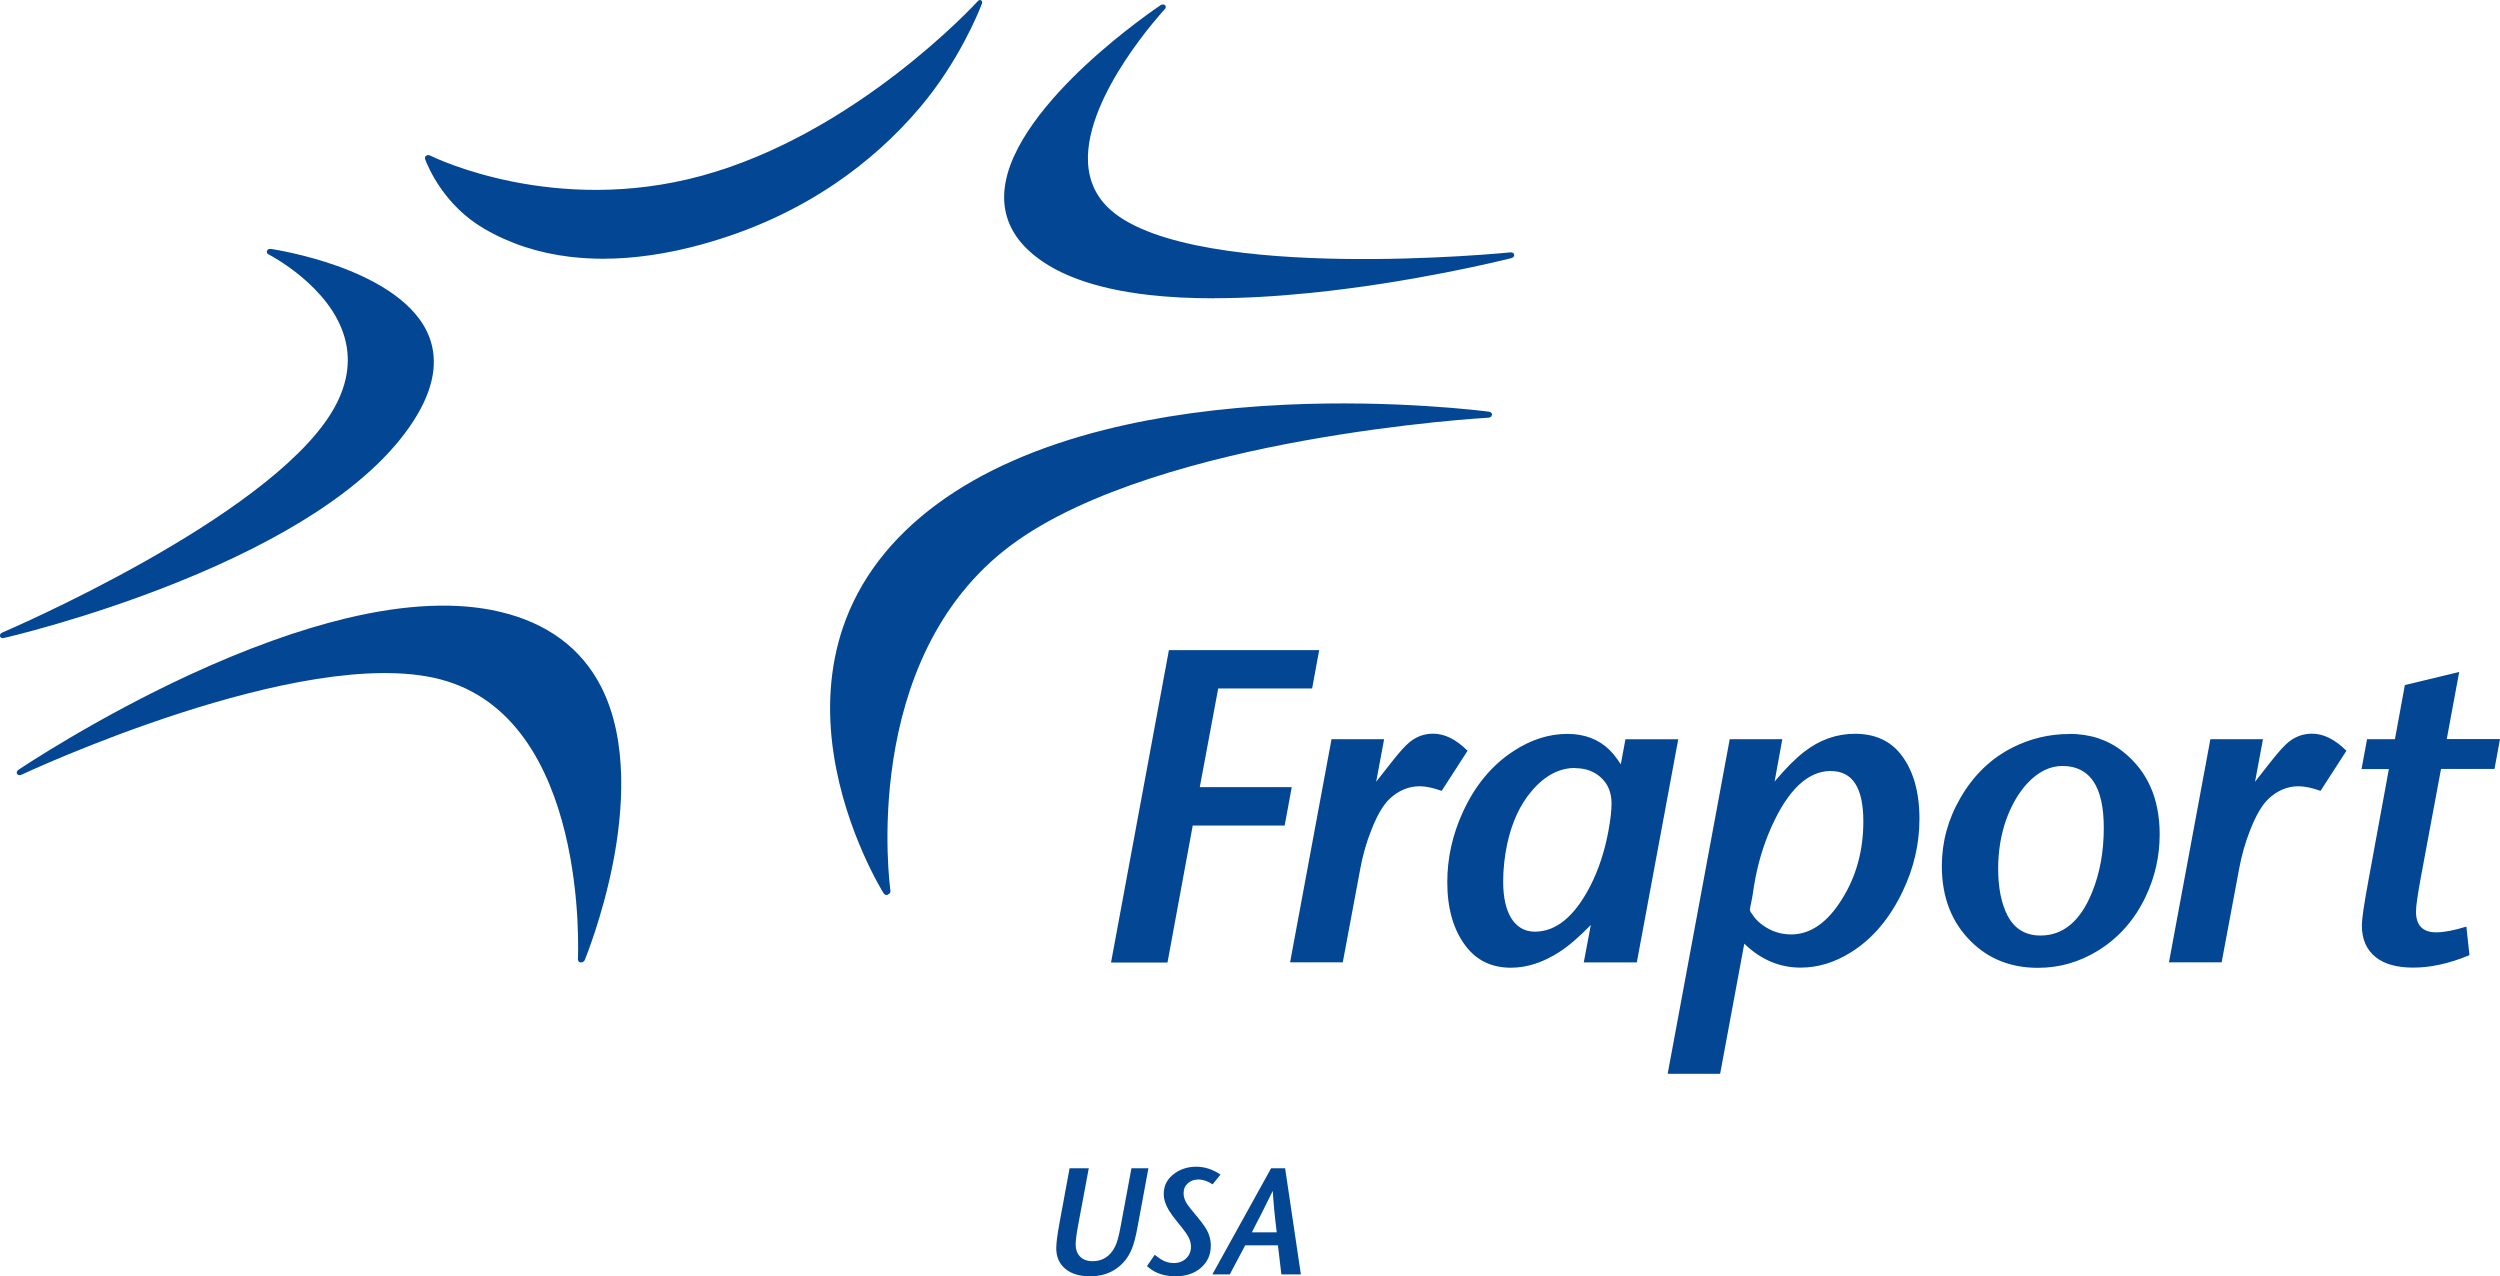
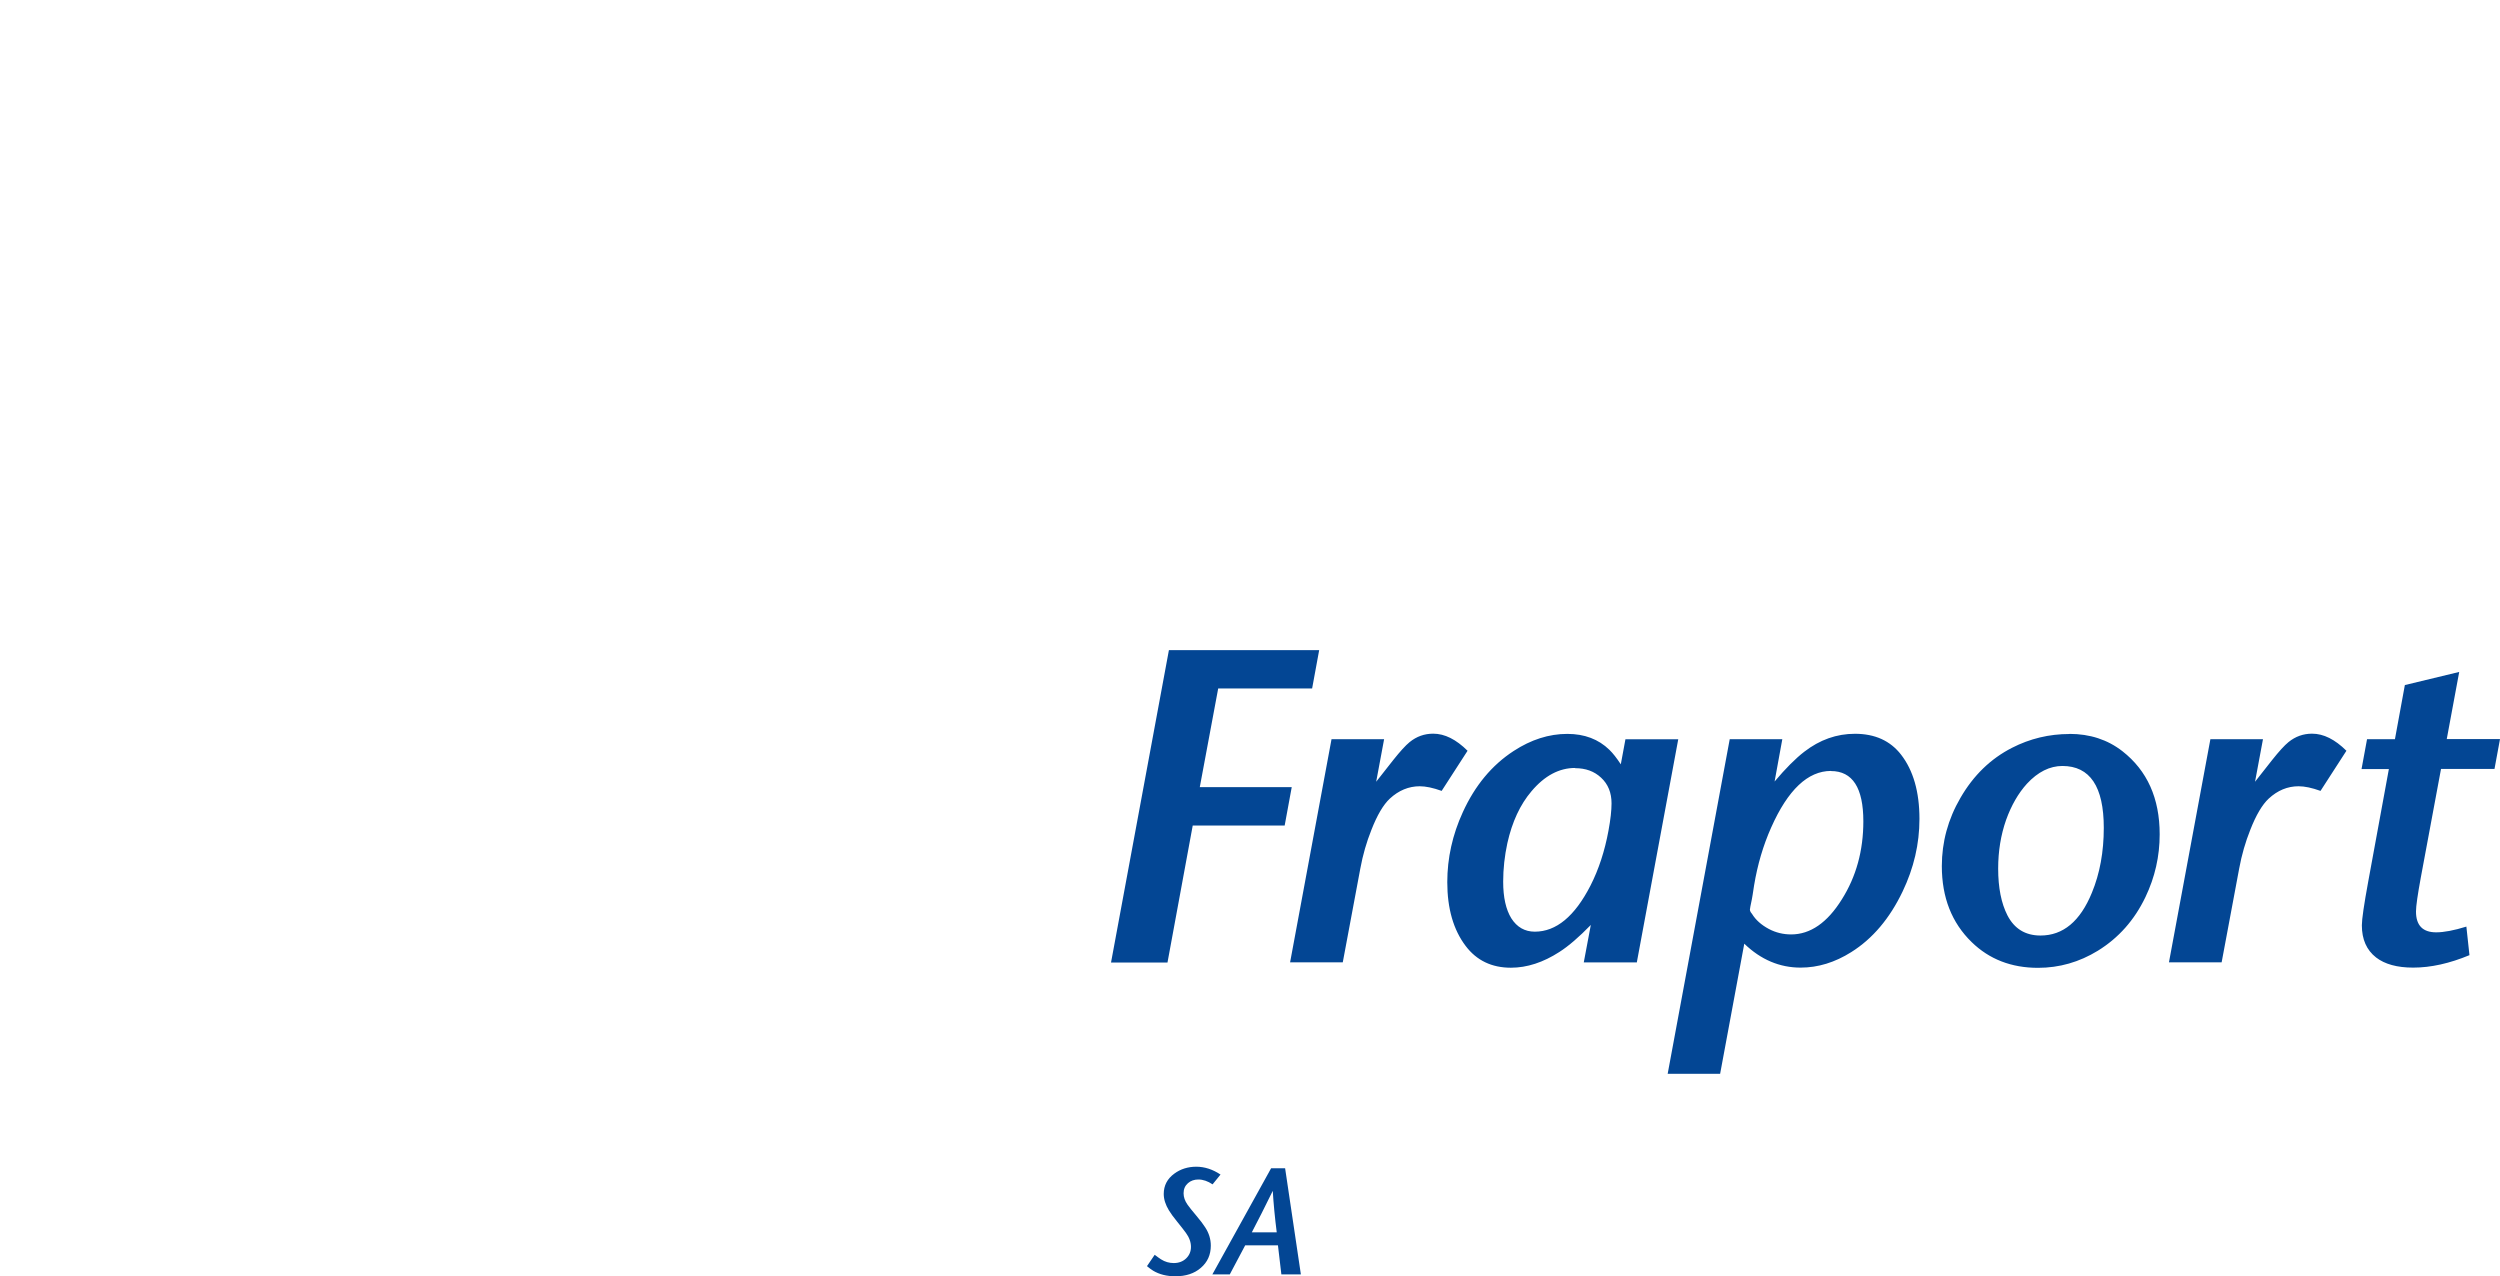
<svg xmlns="http://www.w3.org/2000/svg" id="Ebene_1" viewBox="0 0 226.77 115.77">
  <defs>
    <style>.cls-1{fill:#034694;}</style>
  </defs>
  <path class="cls-1" d="M214.21,69.76l.5-2.71h2.53l.9-4.91,4.93-1.19-1.13,6.09h4.83l-.5,2.71h-4.85l-1.83,9.83c-.29,1.58-.44,2.61-.44,3.1,0,1.26.61,1.89,1.83,1.89.7,0,1.61-.17,2.74-.52l.28,2.59c-1.8.75-3.5,1.13-5.11,1.13-1.45,0-2.57-.31-3.36-.92-.86-.67-1.29-1.64-1.29-2.92,0-.54.19-1.86.58-3.98l1.87-10.19h-2.49ZM196.74,87.3l3.76-20.25h4.77l-.72,3.86,1.55-1.97c.62-.78,1.11-1.32,1.49-1.63.63-.51,1.34-.76,2.13-.76,1.05,0,2.08.52,3.12,1.55l-2.35,3.64c-.78-.28-1.44-.42-1.99-.42-1.01,0-1.91.38-2.71,1.12-.59.55-1.15,1.5-1.67,2.83-.44,1.1-.78,2.27-1.01,3.52l-1.59,8.5h-4.77ZM187.08,69.48c-1.15,0-2.23.54-3.22,1.61-.78.86-1.41,1.95-1.89,3.28-.48,1.37-.72,2.84-.72,4.42,0,1.73.28,3.14.84,4.24.63,1.22,1.63,1.83,3,1.83,2.05,0,3.6-1.29,4.66-3.88.72-1.74,1.08-3.71,1.08-5.89,0-3.74-1.25-5.61-3.76-5.61M187.72,66.57c1.85,0,3.45.52,4.8,1.57,2.25,1.76,3.38,4.27,3.38,7.54,0,2-.43,3.89-1.29,5.69-1,2.09-2.44,3.71-4.32,4.87-1.68,1.03-3.49,1.55-5.43,1.55-2.41,0-4.42-.78-6.01-2.33-1.81-1.76-2.71-4.05-2.71-6.9,0-2.18.56-4.25,1.69-6.19,1.18-2.04,2.74-3.55,4.68-4.54,1.62-.83,3.36-1.25,5.21-1.25M166.09,69.93c-2.1,0-3.91,1.71-5.43,5.13-.73,1.64-1.24,3.38-1.55,5.25-.11.71-.17,1.13-.2,1.25-.12.56-.18.88-.18.95,0,.08.03.16.08.24.03.04.07.09.12.16.33.54.84.99,1.51,1.35.64.34,1.32.5,2.03.5,1.74,0,3.28-1.06,4.6-3.18,1.3-2.06,1.95-4.42,1.95-7.08,0-3.04-.98-4.56-2.94-4.56M151.27,97.41l5.63-30.36h4.77l-.7,3.84c1-1.19,1.9-2.09,2.69-2.7,1.41-1.09,2.94-1.63,4.6-1.63,1.81,0,3.2.63,4.18,1.89,1.11,1.43,1.67,3.38,1.67,5.83,0,2.27-.51,4.46-1.53,6.59-1.17,2.44-2.71,4.27-4.65,5.49-1.49.94-3.02,1.41-4.6,1.41-1.9,0-3.61-.72-5.11-2.17l-2.19,11.8h-4.77ZM142.88,69.66c-1.45,0-2.77.7-3.96,2.11-1.03,1.21-1.76,2.78-2.19,4.71-.25,1.15-.38,2.32-.38,3.5,0,1.42.25,2.53.74,3.32.51.8,1.22,1.21,2.13,1.21,1.94,0,3.62-1.39,5.05-4.18.75-1.47,1.29-3.13,1.63-4.97.19-1.02.28-1.85.28-2.49,0-.96-.31-1.74-.95-2.33-.62-.58-1.4-.86-2.35-.86M148.45,87.3h-4.79l.64-3.4c-1.07,1.1-2.02,1.92-2.85,2.45-1.47.95-2.94,1.43-4.4,1.43-1.74,0-3.11-.66-4.1-1.97-1.11-1.46-1.67-3.39-1.67-5.79,0-2.18.47-4.3,1.41-6.35,1.1-2.41,2.63-4.26,4.61-5.55,1.58-1.03,3.2-1.55,4.87-1.55,1.55,0,2.83.48,3.82,1.45.31.3.65.73,1.03,1.31l.42-2.27h4.79l-3.76,20.25ZM117.02,87.3l3.76-20.25h4.77l-.72,3.86,1.55-1.97c.62-.78,1.11-1.32,1.49-1.63.63-.51,1.34-.76,2.13-.76,1.05,0,2.08.52,3.12,1.55l-2.35,3.64c-.78-.28-1.44-.42-1.99-.42-1,0-1.91.38-2.71,1.12-.59.55-1.15,1.5-1.67,2.83-.44,1.1-.78,2.27-1.01,3.52l-1.59,8.5h-4.76ZM100.78,87.3l5.25-28.33h13.63l-.64,3.48h-8.52l-1.67,8.95h8.34l-.64,3.48h-8.34l-2.29,12.43h-5.11Z" />
-   <path class="cls-1" d="M110.12,27.06c-2.11,0-4.06-.1-5.85-.3-5.08-.57-8.8-1.96-11.07-4.14-1.57-1.51-2.27-3.31-2.09-5.35.36-4.06,4.2-8.41,7.35-11.35,3.4-3.17,6.77-5.42,6.8-5.44.05-.04.25-.14.4-.02.13.1.09.26.03.33-.07.08-7.28,7.84-7,13.92.08,1.75.78,3.22,2.07,4.35,3.89,3.43,13.48,4.3,20.83,4.42,8.15.14,15.35-.58,15.42-.59.11,0,.3.02.33.19.05.25-.2.32-.27.34-.91.23-9.02,2.22-18.2,3.15-3.15.32-6.08.48-8.75.48M63.68,22.16c4.42-1.21,8.48-3.07,12.08-5.51,2.88-1.95,5.48-4.29,7.72-6.94,3.48-4.13,5.27-8.55,5.57-9.33.01-.03.11-.2-.04-.34-.08-.07-.22-.05-.32.07-.19.21-11.03,12.01-25.03,15.83-13.31,3.64-24.14-1.58-24.67-1.84-.07-.04-.17-.06-.32.02-.15.08-.14.23-.1.34.27.71,1.69,4.14,5.32,6.27,2.32,1.36,4.96,2.23,7.86,2.57.96.11,1.95.17,2.96.17,2.81,0,5.82-.44,8.99-1.31M0,57.7c-.03-.12.05-.26.2-.32.24-.1,23.87-10.22,29.85-19.92,1.43-2.32,1.84-4.63,1.21-6.85-1.31-4.62-6.71-7.44-6.94-7.56-.07-.04-.16-.15-.1-.3.06-.17.27-.18.37-.17.31.05,3.02.48,5.99,1.54,2.91,1.04,6.68,2.91,8.14,5.94,1.07,2.21.78,4.75-.85,7.53-1.81,3.09-4.92,6.08-9.23,8.89-3.44,2.24-7.65,4.37-12.52,6.33C7.78,56.17.42,57.86.35,57.87c-.09.02-.29.05-.35-.17M53.05,87.06s1.59-3.85,2.56-8.81c.89-4.57,1.43-11.05-1.09-15.97-1.8-3.5-4.9-5.79-9.23-6.8-3.81-.89-8.47-.69-13.86.6-4.29,1.03-9.07,2.75-14.19,5.11-8.57,3.96-15.26,8.43-15.54,8.62-.06.04-.27.18-.14.4.08.14.27.12.37.07.25-.12,25.46-11.89,37.97-8.67,13.57,3.51,12.53,25.15,12.52,25.37,0,.12.04.32.29.32.14,0,.28-.08.35-.25M80.56,81.15c-.23.09-.36-.03-.42-.14-.03-.05-3.42-5.47-4.51-12.54-.64-4.14-.36-8.01.82-11.52,1.48-4.38,4.38-8.17,8.62-11.28,3.98-2.92,9.09-5.17,15.19-6.7,4.86-1.22,10.36-1.98,16.35-2.26,9.96-.46,18.03.58,18.43.63.1.01.31.07.29.29-.01.14-.14.25-.32.26-.08,0-7.63.43-16.83,2.1-8.32,1.51-19.66,4.38-26.48,9.47-13.86,10.34-10.96,31.13-10.93,31.34.02.16-.1.29-.22.33" />
-   <path class="cls-1" d="M97.02,105.97h1.74l-.96,5.14c-.15.81-.23,1.4-.23,1.79,0,.44.13.79.38,1.06.28.3.67.44,1.16.44.75,0,1.34-.3,1.78-.9.21-.29.38-.65.5-1.09.09-.32.18-.72.27-1.21l.97-5.23h1.54l-.99,5.35c-.16.88-.34,1.55-.53,2-.33.79-.83,1.4-1.52,1.84-.63.41-1.39.61-2.27.61-.95,0-1.7-.23-2.24-.69-.54-.46-.81-1.08-.81-1.86,0-.46.1-1.22.29-2.26l.92-4.99Z" />
  <path class="cls-1" d="M110.72,106.53l-.73.9c-.43-.29-.86-.44-1.29-.44-.37,0-.69.11-.94.33-.27.24-.4.54-.4.92,0,.35.12.7.37,1.05.13.19.4.52.8,1,.35.41.61.76.79,1.04.34.52.51,1.07.51,1.66,0,.83-.3,1.5-.91,2.02-.59.51-1.36.76-2.3.76-.78,0-1.45-.17-2.01-.5-.16-.1-.36-.24-.57-.42l.7-1.03c.21.16.4.3.57.41.36.23.75.34,1.16.34.46,0,.85-.15,1.14-.44.28-.28.42-.62.42-1.03s-.15-.85-.46-1.27c-.16-.22-.43-.57-.82-1.05-.31-.38-.55-.71-.72-.99-.31-.51-.47-1.01-.47-1.49,0-.76.32-1.38.97-1.85.56-.41,1.23-.62,1.98-.62s1.5.24,2.21.72Z" />
  <path class="cls-1" d="M115.92,112.96h-2.97l-1.4,2.64h-1.58l5.33-9.63h1.27l1.43,9.63h-1.77l-.31-2.64ZM115.81,111.78c-.17-1.34-.29-2.59-.36-3.76-.71,1.46-1.35,2.71-1.9,3.76h2.26Z" />
</svg>